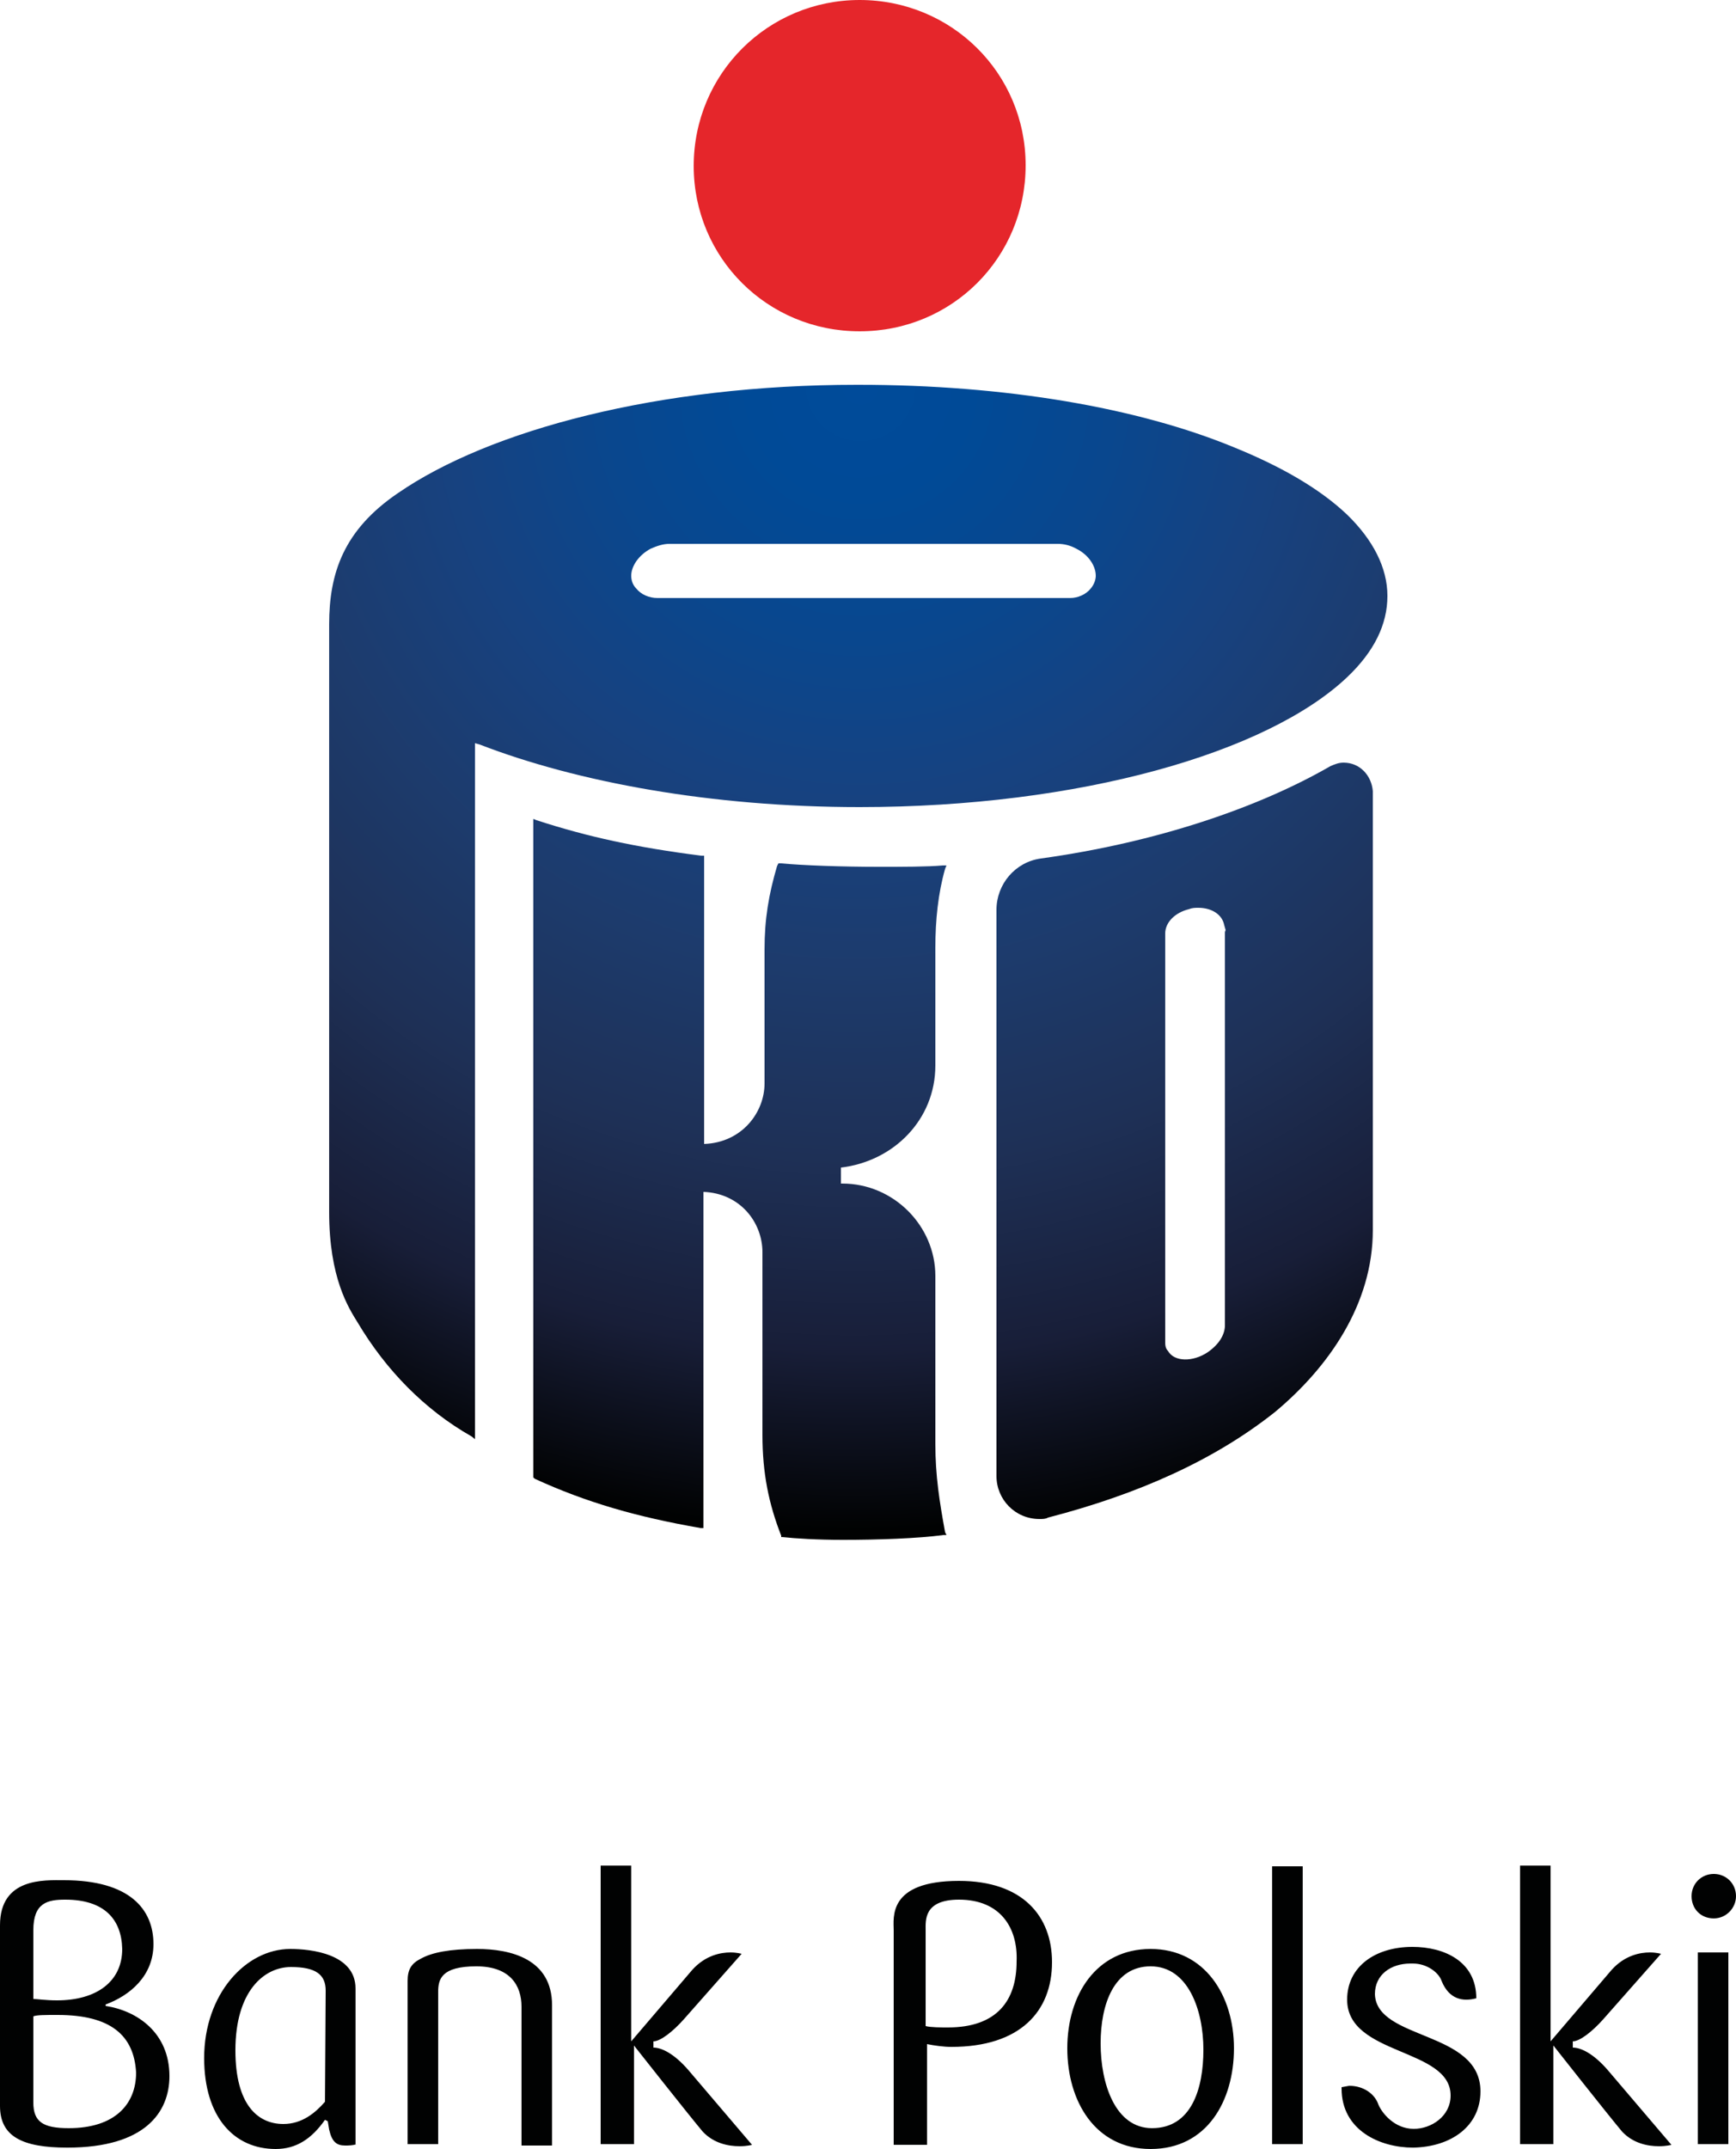
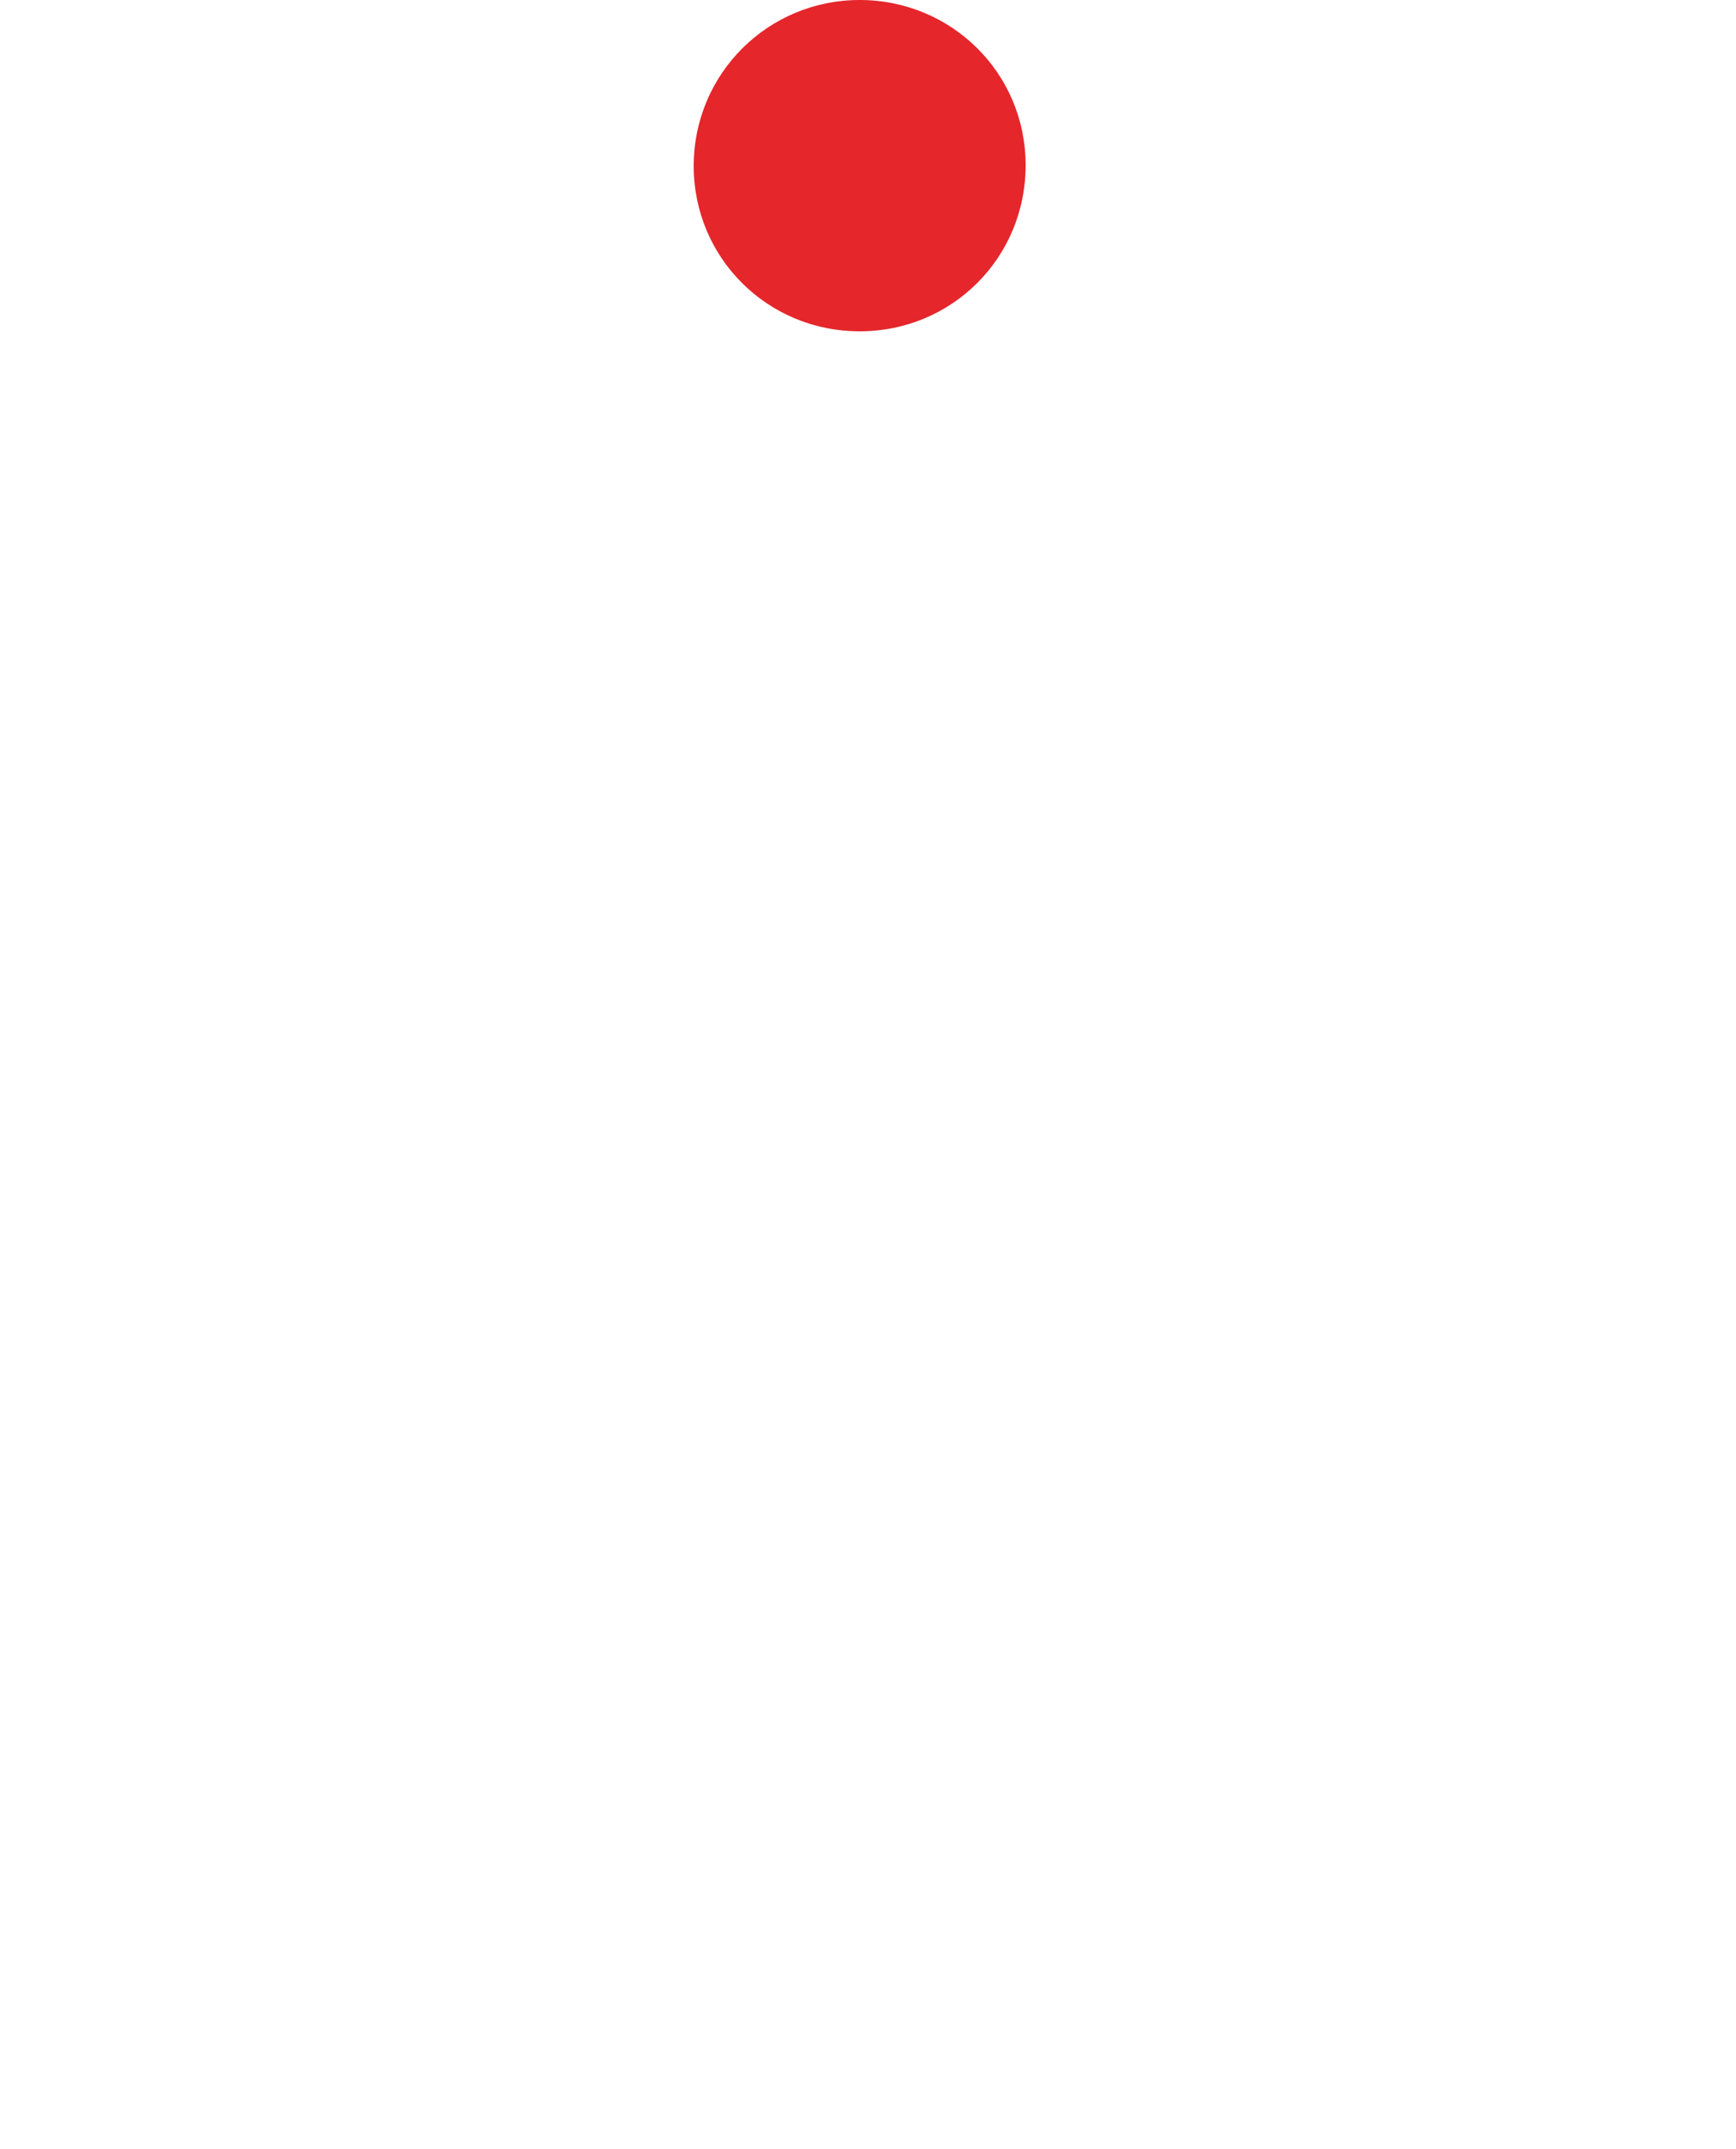
<svg xmlns="http://www.w3.org/2000/svg" viewBox="0 0 250 309.4">
  <path fill="#E5262B" d="M123.8 47.7c13.3 0 23.9-10.6 23.9-23.9s-10.7-23.8-23.9-23.8-23.9 10.6-23.9 23.9c0 13.2 10.6 23.8 23.9 23.8z" />
  <radialGradient id="a" cx="110.954" cy="-49.94" r="82.886" gradientTransform="matrix(2 0 0 -2 -97.97 -44.24)" gradientUnits="userSpaceOnUse">
    <stop offset="0" stop-color="#004B9A" />
    <stop offset=".095" stop-color="#004A97" />
    <stop offset=".22" stop-color="#09478E" />
    <stop offset=".36" stop-color="#174280" />
    <stop offset=".513" stop-color="#1D3B6C" />
    <stop offset=".676" stop-color="#1E3056" />
    <stop offset=".844" stop-color="#181E38" />
    <stop offset="1" stop-color="#010202" />
  </radialGradient>
-   <path fill="url(#a)" d="M123.8 116.2c31.6 0 58.7-7.8 70.2-18.7 3.9-3.7 5.8-7.6 5.8-11.7s-2.1-8.1-5.8-11.7c-3.9-3.7-9.4-6.9-16.3-9.7-13.8-5.7-32.9-9-54.1-9h-.2c-28.5 0-52.9 6.5-66.1 15.6-7.8 5.3-9.9 11.5-9.9 18.9v84.6c0 9.5 2.8 13.8 4.1 15.9 4.1 6.9 9.7 12.6 16.4 16.4l.5.4v-100.2l.7.2c14 5.4 33.3 9 54.7 9zm-32.2-31.5c-.5-.5-.7-1.2-.7-1.8 0-1.4 1.1-3 2.8-3.9.9-.4 1.8-.7 2.7-.7h55.9c.9 0 1.8.2 2.7.7 1.8.9 2.8 2.5 2.8 3.9 0 .5-.2 1.2-.7 1.8-.7.9-1.9 1.4-3 1.4h-59.4c-1.2 0-2.4-.5-3.1-1.4z" />
  <radialGradient id="b" cx="112.338" cy="-50.157" r="83.378" gradientTransform="matrix(1.98 0 0 -1.98 -99.38 -44.07)" gradientUnits="userSpaceOnUse">
    <stop offset="0" stop-color="#004B9A" />
    <stop offset=".095" stop-color="#004A97" />
    <stop offset=".22" stop-color="#09478E" />
    <stop offset=".36" stop-color="#174280" />
    <stop offset=".513" stop-color="#1D3B6C" />
    <stop offset=".676" stop-color="#1E3056" />
    <stop offset=".844" stop-color="#181E38" />
    <stop offset="1" stop-color="#010202" />
  </radialGradient>
-   <path fill="url(#b)" d="M134.7 207.9v-24.2c0-7.2-6-13.3-13.4-13.3h-.2v-2.3c7.6-.9 13.6-6.9 13.6-14.7v-17c0-3.9.4-7.8 1.4-11.3l.2-.5h-.5c-2.3.2-5.7.2-9.2.2-5.3 0-11-.2-14.1-.5h-.4l-.2.4c-1.2 4.1-1.8 7.6-1.8 12v19.3c0 4.1-3.2 8.5-8.7 8.7v-41.5h-.4c-9.4-1.2-16.3-2.7-23.7-5.1l-.5-.2v94.8l.2.2c7.4 3.4 14.7 5.5 23.9 7.1h.4v-48.4c5.3.2 8.5 4.4 8.5 8.7v26.3c0 5.5.9 9.9 2.7 14.5v.2h.2c1.8.2 5 .4 8.7.4 5 0 10.8-.2 14.5-.7h.4l-.2-.4c-.8-4.4-1.4-8.1-1.4-12.7z" />
  <radialGradient id="c" cx="110.959" cy="-49.94" r="82.879" gradientTransform="matrix(2 0 0 -2 -97.97 -44.24)" gradientUnits="userSpaceOnUse">
    <stop offset="0" stop-color="#004B9A" />
    <stop offset=".095" stop-color="#004A97" />
    <stop offset=".22" stop-color="#09478E" />
    <stop offset=".36" stop-color="#174280" />
    <stop offset=".513" stop-color="#1D3B6C" />
    <stop offset=".676" stop-color="#1E3056" />
    <stop offset=".844" stop-color="#181E38" />
    <stop offset="1" stop-color="#010202" />
  </radialGradient>
-   <path fill="url(#c)" d="M197.7 113.9c-.2-2.3-1.9-4.1-4.2-4.1-.7 0-1.2.2-1.9.5-10.4 6-25.1 11-41.7 13.3-3.7.5-6.4 3.7-6.4 7.4v81.5c0 3.4 2.7 6.2 6.2 6.2.4 0 .9 0 1.2-.2 13.1-3.4 24-8.3 32.7-15.2 7.8-6.5 14.1-15.6 14.1-26.2v-63.2zm-21.3 20.3v56.6c0 1.4-.9 2.8-2.5 3.9-2.1 1.4-4.8 1.4-5.7-.2-.4-.4-.4-.9-.4-1.4v-58.7c0-1.6 1.4-3 3.4-3.5.5-.2.9-.2 1.4-.2 1.8 0 3.4.9 3.7 2.5l.2.7-.1.3z" />
-   <path d="M9.7 309.2c-6.5 0-9.7-1.6-9.7-6v-26c0-6.9 6.4-6.5 9.2-6.5 9.5 0 12.9 4.2 12.9 9.2 0 4.6-3.4 7.4-6.9 8.7v.2c4.6.7 9.2 3.9 9.2 10.1 0 5.2-3.5 10.3-14.7 10.3zm-.3-35.7c-2.5 0-4.6.4-4.6 4.4v9.9c.5 0 1.8.2 3.4.2 5.7 0 9.4-2.7 9.4-7.4-.1-4.3-2.6-7.1-8.2-7.1zm-1.1 16.6c-1.9 0-3 0-3.5.2v12.4c0 2.8 1.4 3.7 5.1 3.7 6.7 0 9.7-3.5 9.7-8-.3-5.4-3.7-8.3-11.3-8.3zm43 18.6c-.4.2-1.2.2-1.6.2-1.2 0-1.9-.5-2.3-2.3l-.2-1.2-.4-.2c-1.9 2.7-4.1 4.2-7.1 4.2-6 0-10.3-4.6-10.3-13.1 0-9.2 6-15.7 12.4-15.7 3 0 9.4.7 9.4 5.7v22.4h.1zm-4.4-22.1c0-2.3-1.4-3.4-5-3.4-3.9 0-8 3.5-8 12 0 7.8 3.2 10.6 6.9 10.6 2.7 0 4.6-1.6 6-3.2l.1-16zm28.2 22.1v-19.8c0-3-1.6-5.8-6.5-5.8-5.1 0-5.5 1.9-5.5 3.7v21.9h-4.4v-23.5c0-1.6.5-2.5 1.9-3.2 1.6-.9 4.2-1.4 8.1-1.4 4.8 0 10.8 1.4 10.8 8.1v20.2h-4.4v-.2zm15.8 0h-4.4v-40.1h4.4v25.3l8.8-10.3c1.9-2.1 4.1-2.5 5.5-2.5.9 0 1.6.2 1.6.2l-8.3 9.4c-1.6 1.8-3.4 3.2-4.4 3.2v.9c1.2 0 3 .9 5 3.2l9.2 10.8s-.7.2-1.8.2c-1.6 0-3.7-.4-5.3-2.1-2.1-2.5-9.9-12.4-9.9-12.4v14.2h-.4zm46.1-14c-1.1 0-2.5-.2-3.5-.4v14.5h-4.8v-30.9c0-1.8-.9-7.1 9.4-7.1 9.2 0 13.4 5.1 13.4 11.7 0 7.1-4.6 12.2-14.5 12.2zm1.1-21.2c-5.1 0-4.8 3-4.8 4.4v13.8c.7.2 2.3.2 3.2.2 7.1 0 9.9-3.9 9.9-9.5.2-4.8-2.3-8.9-8.3-8.9zm27.6 35.9c-8 0-12-6.9-12-14.5s4.1-14.3 12-14.3c7.8 0 12 6.7 12 14.3s-3.9 14.5-12 14.5zm0-26.3c-5.3 0-7.2 5.5-7.2 11.1 0 5.8 2.1 12.2 7.4 12.2 5.7 0 7.4-5.7 7.4-11.3 0-5.7-2.2-12-7.6-12zm17.5 25.6v-40h4.4v40h-4.4zm30-7.6c0 5-4.2 8-9.7 8.1-4.8 0-10.3-2.5-10.3-8.5v-.2l1.1-.2c2.1 0 3.7 1.2 4.2 2.7.5 1.2 2.3 3.5 5.1 3.5 2.5 0 5.3-1.8 5.3-4.8 0-6.9-14.9-5.7-14.9-13.8 0-4.8 4.1-7.6 9.4-7.6 4.6 0 9.2 2.1 9.2 7.4-1.9.5-3.9.2-5-2.5-.4-1.2-2.1-2.5-4.1-2.5h-.4c-2.8 0-5.1 1.6-5.1 4.4.2 6.7 15.2 5.2 15.2 14zm10.1 7.6h-4.4v-40.1h4.4v25.3l8.8-10.3c1.9-2.1 4.1-2.5 5.5-2.5.9 0 1.6.2 1.6.2l-8.3 9.4c-1.6 1.8-3.4 3.2-4.4 3.2v.9c1.2 0 3 .9 5 3.2l9.2 10.8s-.7.2-1.8.2c-1.6 0-3.7-.4-5.3-2.1-2.1-2.5-9.9-12.4-9.9-12.4v14.2h-.4zm23.5-32.5c-1.9 0-3.2-1.4-3.2-3.2s1.4-3.2 3.2-3.2 3.2 1.4 3.2 3.2c0 1.7-1.4 3.2-3.2 3.2zm-2.3 32.5v-27.6h4.4v27.6h-4.4z" fill="#010202" />
</svg>